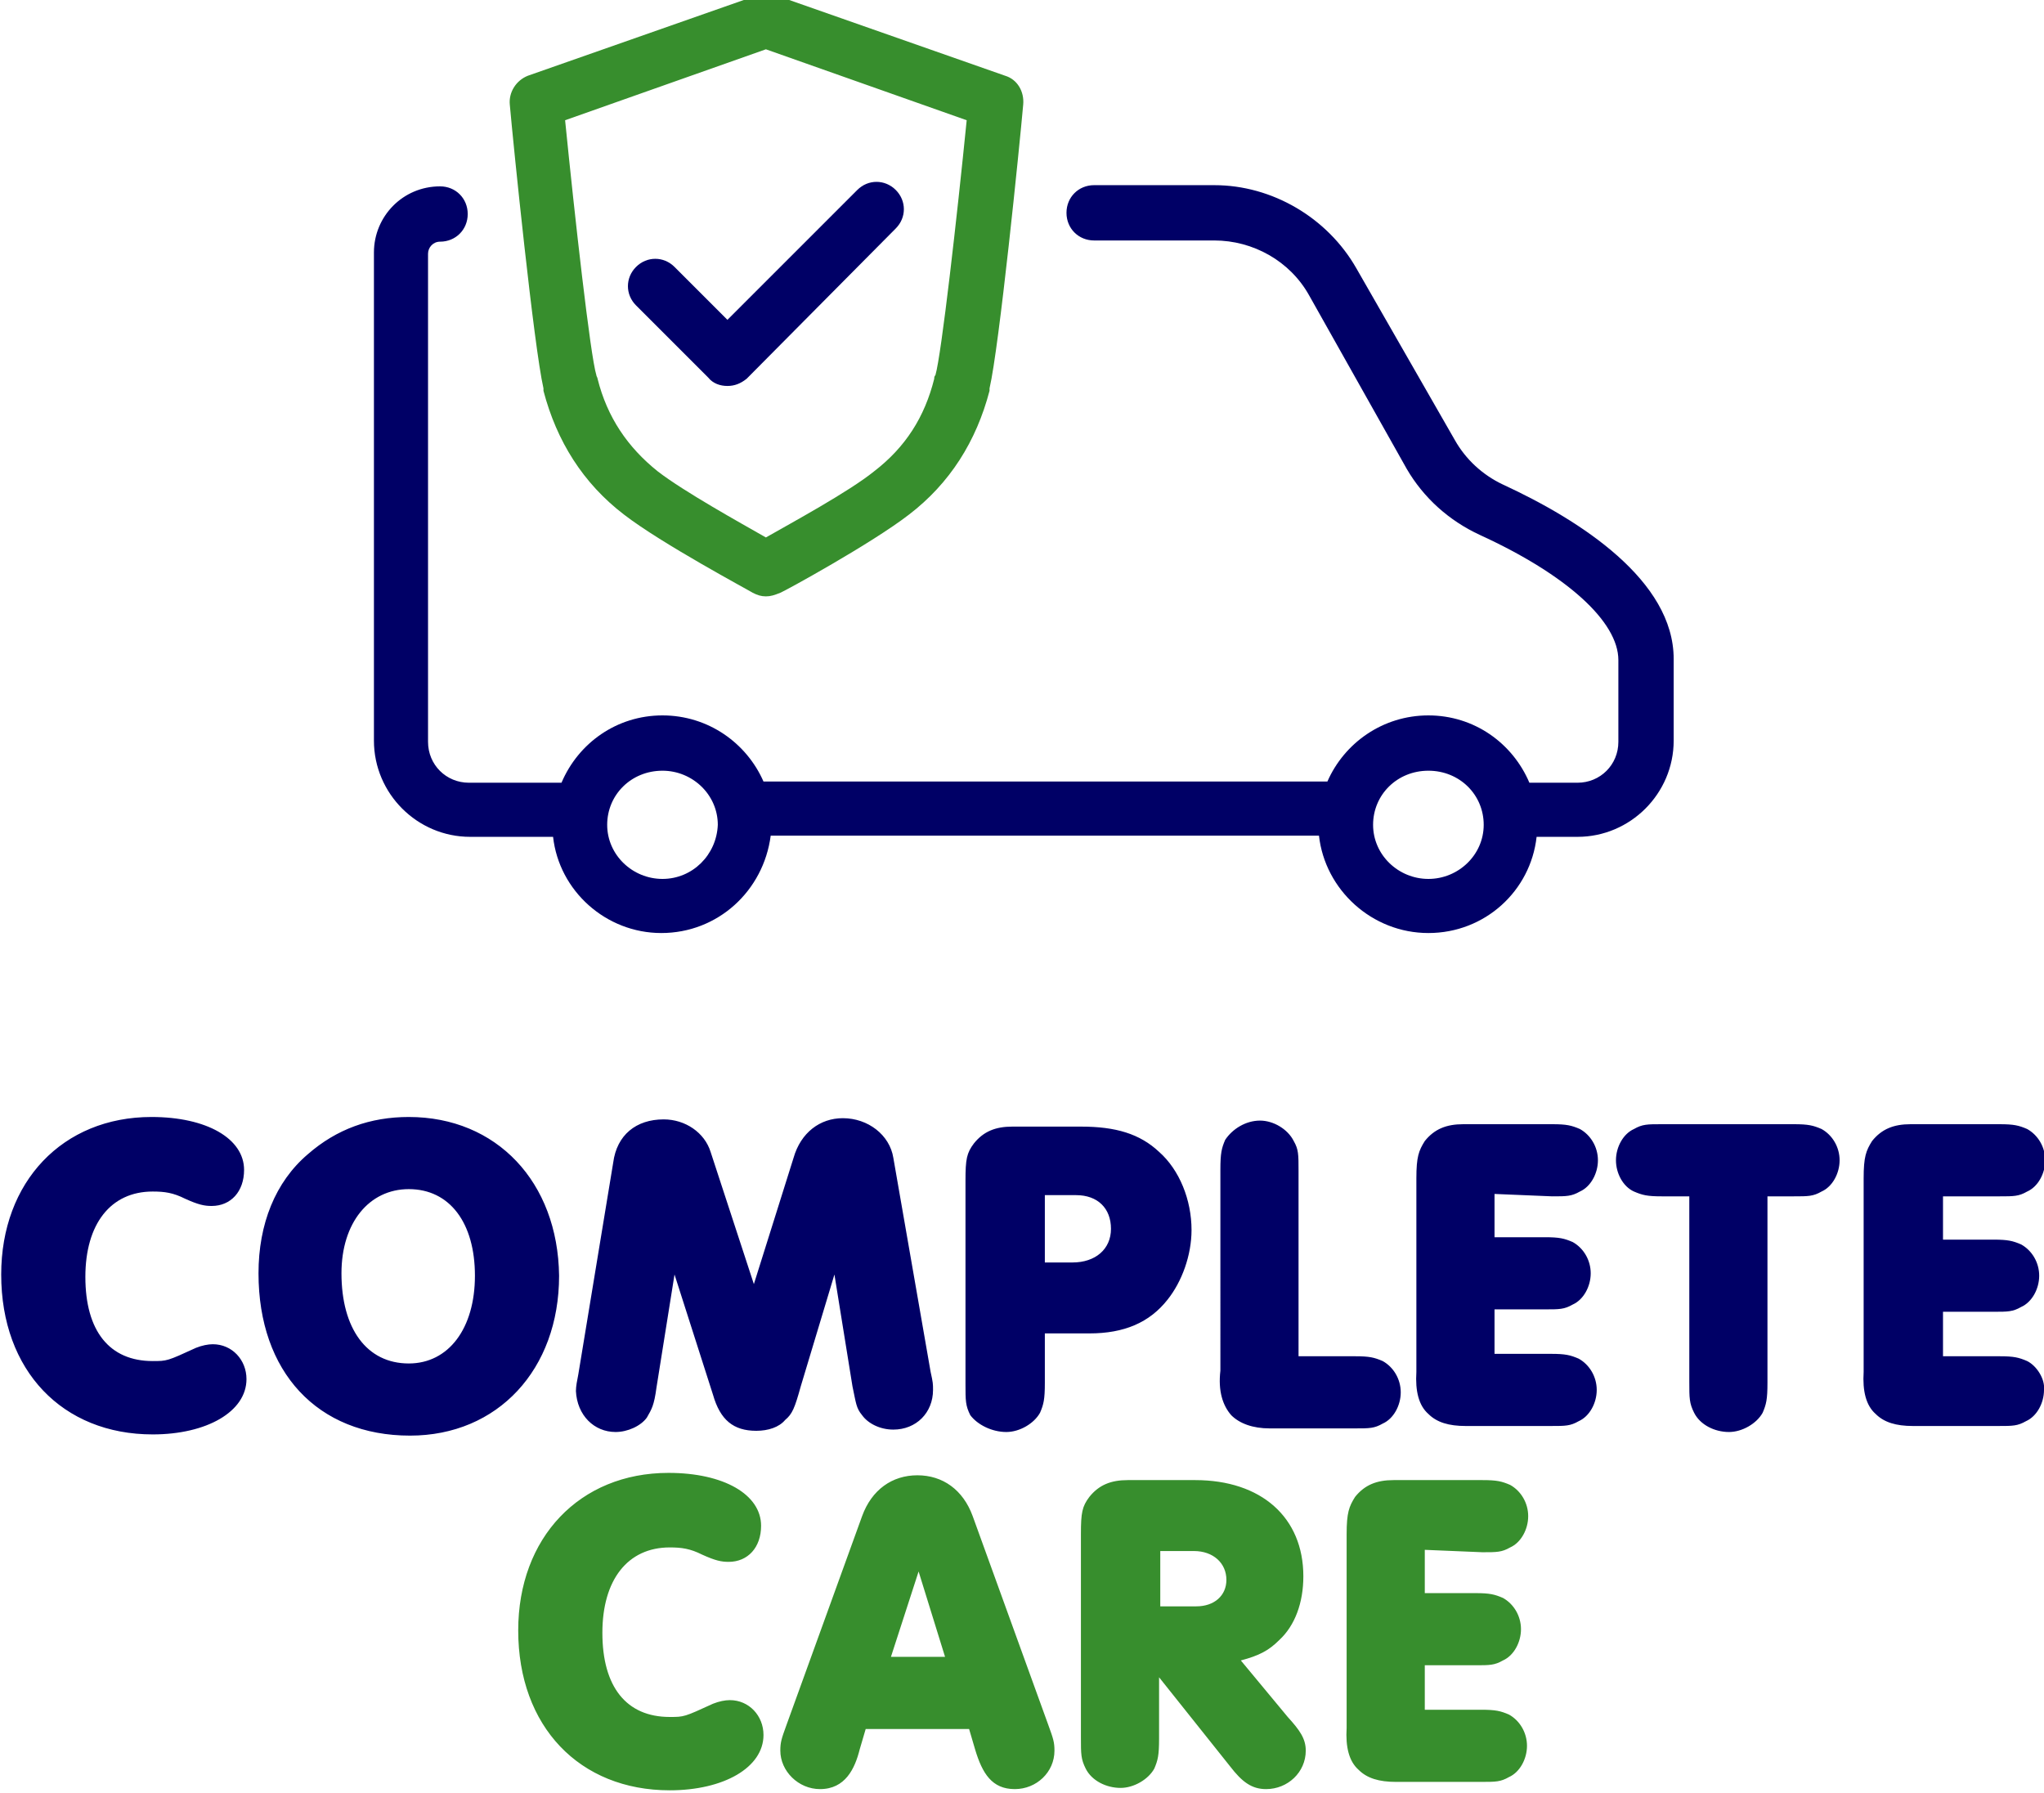
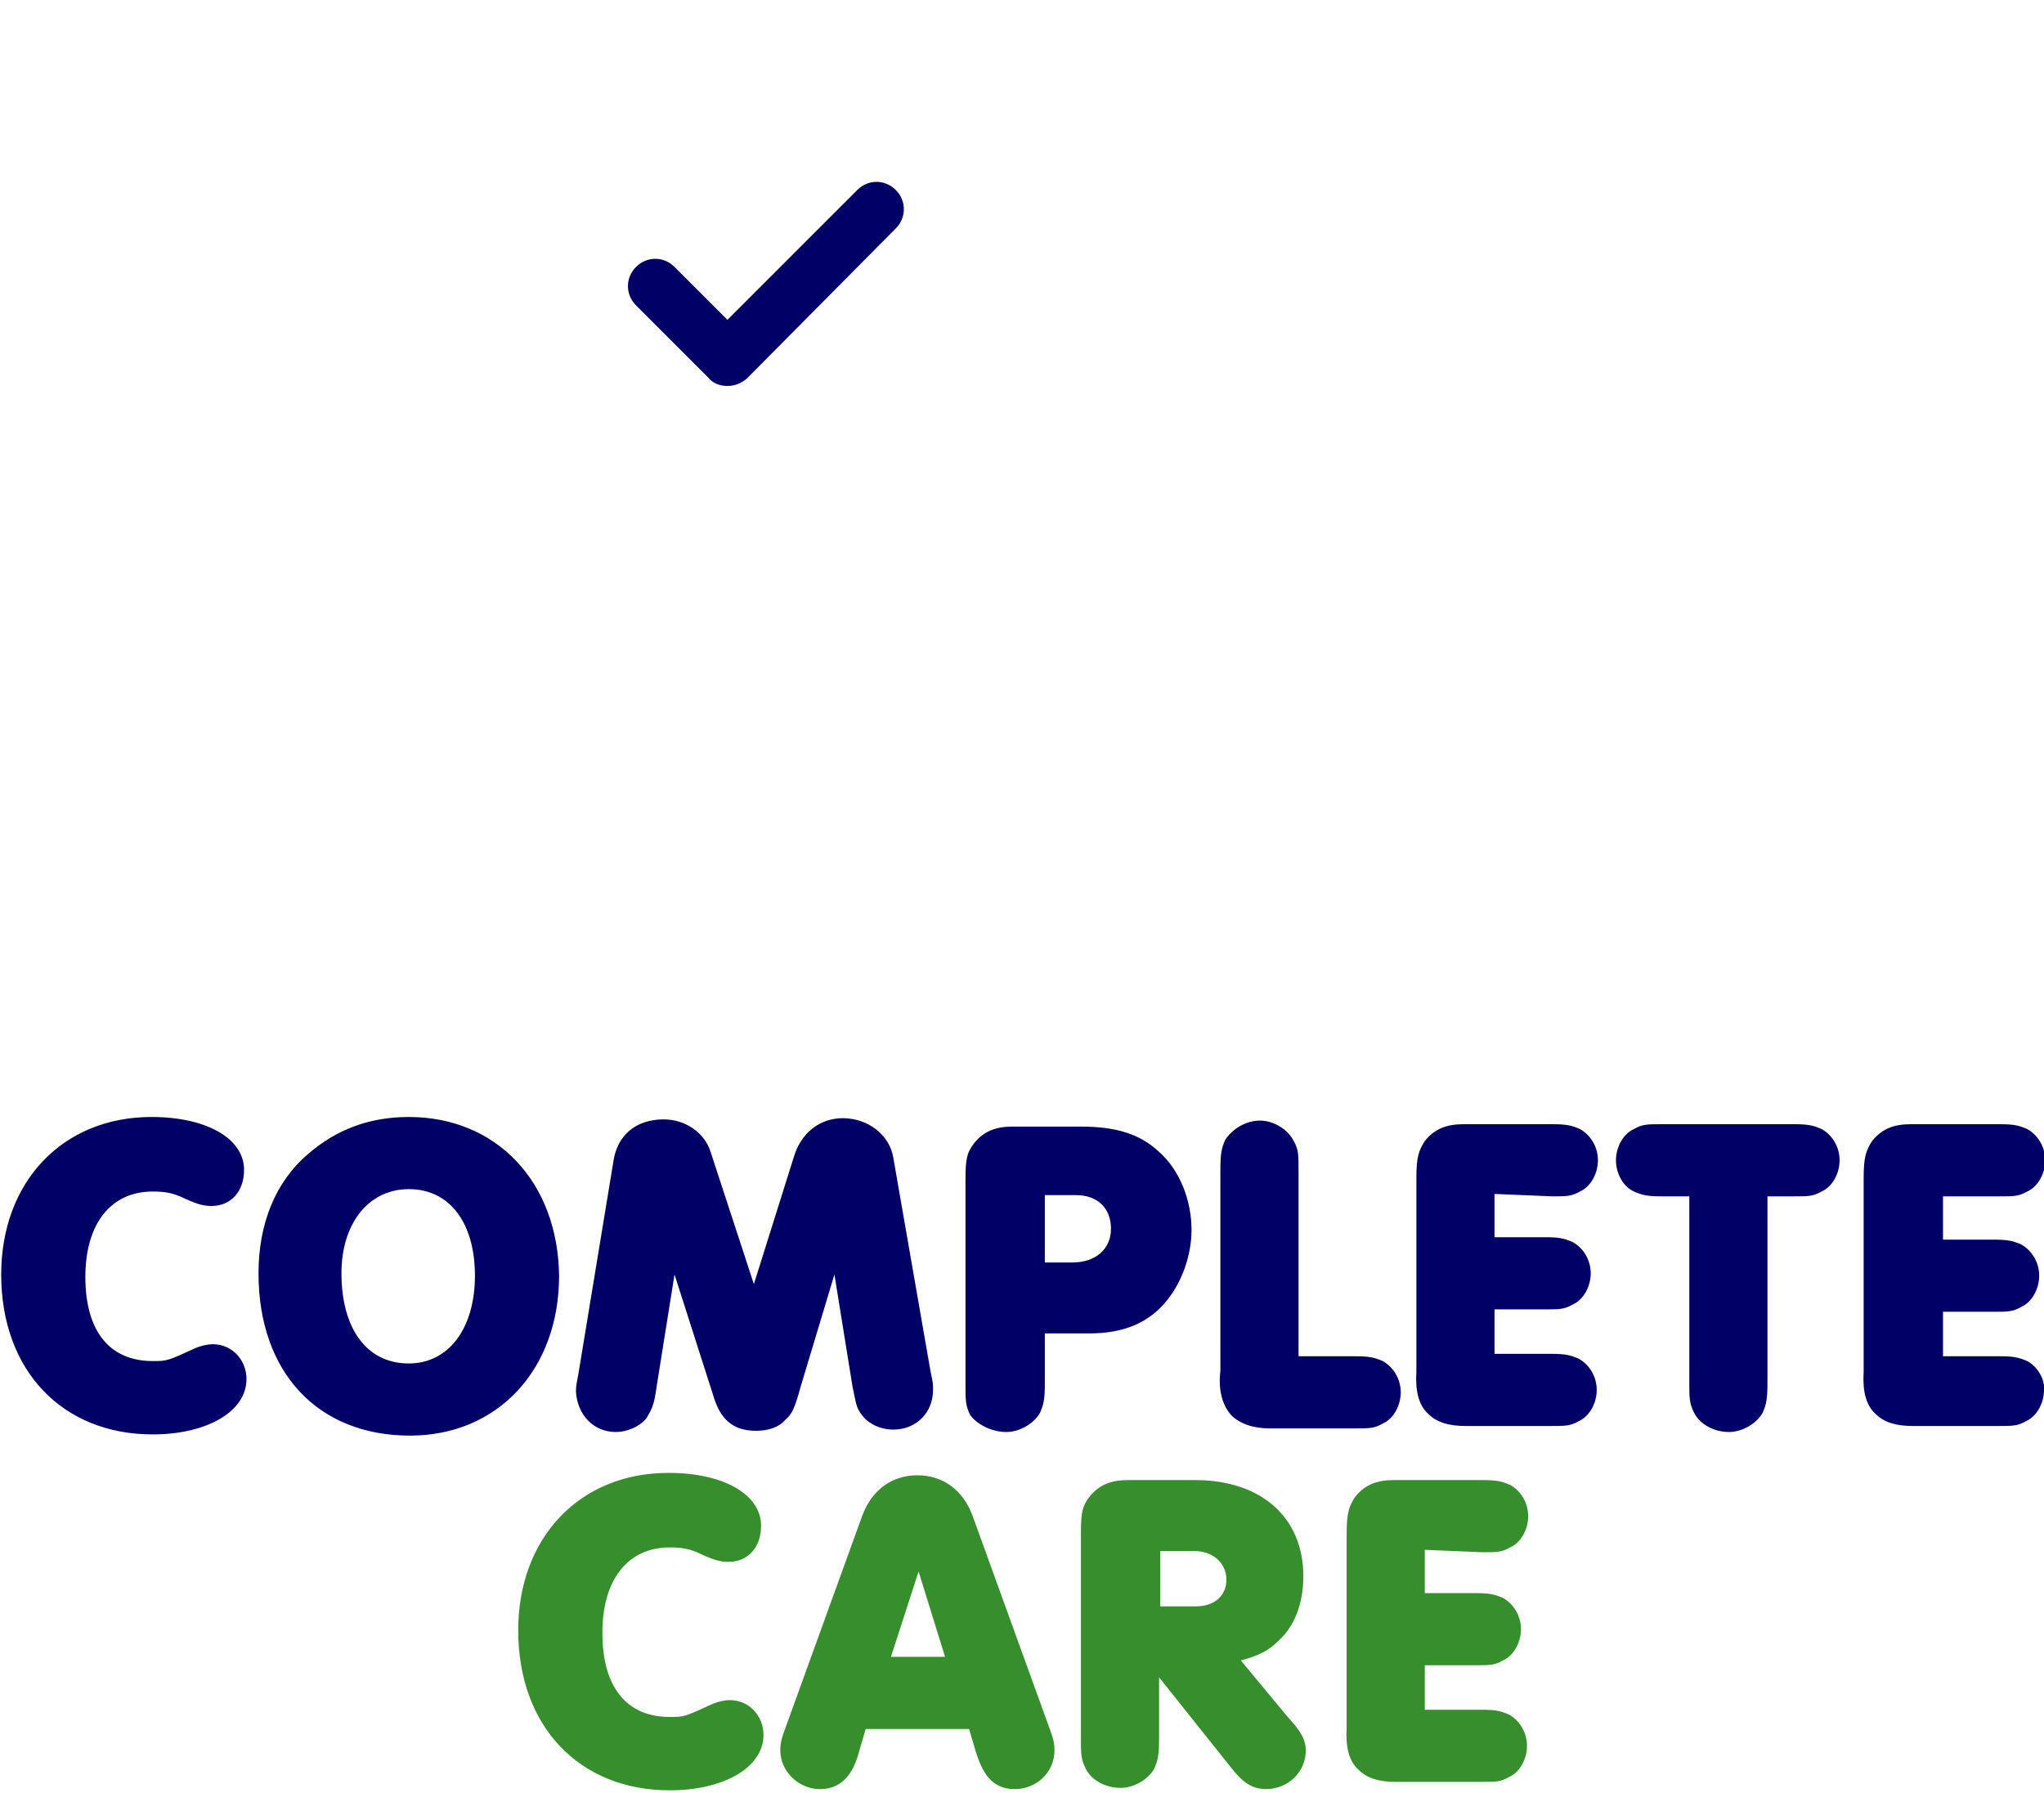
<svg xmlns="http://www.w3.org/2000/svg" class="svg-icon svg-icon--complete-care" width="170" height="149.1">
  <style>.st0{fill:#378e2d}.st1{fill:#006}</style>
-   <path class="st0" d="M63.7 49.6c-.4 0-.7-.1-1.1-.3-.3-.2-7.6-4.1-10.7-6.5-3.4-2.6-5.6-6.1-6.7-10.3v-.2c-.8-3.5-2.5-20.2-2.8-23.6-.1-1 .5-2 1.5-2.4L63-.4c.5-.2 1-.2 1.5 0l19.1 6.7c1 .3 1.6 1.3 1.5 2.4-.3 3.4-2 20.2-2.8 23.6v.2c-1.1 4.2-3.3 7.7-6.7 10.3-3.1 2.4-10.4 6.4-10.7 6.5-.5.2-.8.3-1.2.3zm-14-18.1c.8 3.2 2.5 5.7 5 7.7 2.2 1.7 6.9 4.3 9 5.5 2.1-1.2 6.9-3.8 9-5.5 2.6-2 4.2-4.5 5-7.7 0-.1 0-.2.1-.3.5-1.7 1.8-13.2 2.6-21.2L63.7 4.1 47 10c.8 8 2.1 19.6 2.6 21.2 0 .1.1.2.1.3z" />
  <path class="st1" d="M60.5 32.1c-.6 0-1.2-.2-1.6-.7l-6-6c-.9-.9-.9-2.3 0-3.2.9-.9 2.3-.9 3.2 0l4.4 4.4 10.8-10.8c.9-.9 2.3-.9 3.2 0 .9.9.9 2.3 0 3.2L62.1 31.5c-.5.4-1 .6-1.6.6zM17.7 111.8c-.4 0-.9.1-1.4.3-2.4 1.1-2.4 1.1-3.6 1.1-3.6 0-5.6-2.5-5.6-7 0-4.4 2.1-7.1 5.6-7.1 1 0 1.7.1 2.7.6 1.1.5 1.6.6 2.2.6 1.6 0 2.7-1.2 2.7-3 0-2.6-3.1-4.4-7.7-4.4C5.2 92.9.1 98.3.1 106c0 8 5.1 13.3 12.6 13.3 4.5 0 7.8-1.9 7.8-4.6 0-1.6-1.2-2.9-2.8-2.9zM34 92.9c-3.2 0-6 1-8.4 3.1-2.7 2.3-4.1 5.8-4.1 9.9 0 8.2 4.9 13.5 12.6 13.5 7.3 0 12.4-5.5 12.4-13.3-.1-7.8-5.2-13.2-12.5-13.2zm5.5 13.2c0 4.4-2.2 7.3-5.5 7.3-3.5 0-5.6-2.9-5.6-7.5 0-4.2 2.3-7 5.6-7 3.4 0 5.5 2.8 5.5 7.2zM51.2 119.1c1 0 2.1-.5 2.6-1.2.4-.7.6-1 .8-2.5l1.5-9.4 3.2 10c.6 2.1 1.7 3 3.6 3 1 0 1.9-.3 2.4-.9.6-.5.8-1 1.3-2.8l2.8-9.3 1.5 9.3c.3 1.4.3 1.8.8 2.4.5.7 1.5 1.2 2.6 1.2 1.9 0 3.3-1.4 3.3-3.3 0-.5 0-.6-.2-1.5l-3.1-17.8c-.3-1.9-2.1-3.3-4.2-3.3-1.9 0-3.5 1.2-4.1 3.3l-3.3 10.5-3.6-11c-.5-1.6-2.1-2.7-3.9-2.7-2.3 0-3.9 1.3-4.2 3.6l-2.9 17.6c-.1.5-.2 1-.2 1.4.1 2 1.5 3.4 3.3 3.4zM83.7 119.1c1.1 0 2.3-.7 2.8-1.6.3-.7.4-1.1.4-2.5v-4.1h3.7c2.9 0 5-.9 6.5-2.8 1.2-1.5 2-3.7 2-5.8 0-2.5-1-5-2.7-6.5-1.6-1.5-3.6-2.1-6.5-2.1h-5.7c-1.4 0-2.4.4-3.2 1.4-.6.8-.7 1.3-.7 3.1v16.9c0 1.4 0 1.8.4 2.6.6.8 1.8 1.4 3 1.4zm3.2-14.1v-5.6h2.6c1.8 0 2.9 1.1 2.9 2.8 0 1.7-1.3 2.8-3.2 2.8h-2.3zM102.4 117.7c.7.7 1.8 1.1 3.2 1.1h7.1c1.2 0 1.6 0 2.3-.4.9-.4 1.5-1.5 1.5-2.6s-.6-2.1-1.5-2.6c-.7-.3-1.1-.4-2.3-.4H108V97.4c0-1.4 0-1.8-.4-2.5-.5-1-1.7-1.7-2.8-1.7-1.2 0-2.3.7-2.9 1.6-.3.7-.4 1.1-.4 2.5V114c-.2 1.7.2 2.9.9 3.7zM129.1 99.5c1.2 0 1.6 0 2.3-.4.9-.4 1.5-1.5 1.5-2.6s-.6-2.1-1.5-2.6c-.7-.3-1.1-.4-2.3-.4h-7.4c-1.4 0-2.4.4-3.2 1.4-.5.8-.7 1.3-.7 3.1v16.1c-.1 1.6.2 2.8 1 3.5.7.7 1.7 1 3.1 1H129c1.2 0 1.6 0 2.3-.4.9-.4 1.5-1.5 1.5-2.6s-.6-2.1-1.5-2.6c-.7-.3-1.1-.4-2.3-.4h-4.7v-3.7h4.2c1.2 0 1.6 0 2.3-.4.9-.4 1.5-1.5 1.5-2.6s-.6-2.1-1.5-2.6c-.7-.3-1.1-.4-2.3-.4h-4.2v-3.6l4.8.2zM151.5 93.9c-.7-.3-1.1-.4-2.3-.4h-11c-1.2 0-1.6 0-2.3.4-.9.4-1.5 1.5-1.5 2.6s.6 2.2 1.5 2.6c.7.3 1.1.4 2.3.4h2.3v15.4c0 1.4 0 1.8.4 2.6.5 1 1.7 1.6 2.9 1.6 1.1 0 2.3-.7 2.8-1.6.3-.7.4-1.1.4-2.5V99.5h2.2c1.2 0 1.6 0 2.3-.4.9-.4 1.5-1.5 1.5-2.6s-.6-2.1-1.5-2.6zM168.6 113.2c-.7-.3-1.1-.4-2.3-.4h-4.7v-3.7h4.2c1.2 0 1.6 0 2.3-.4.9-.4 1.5-1.5 1.5-2.6s-.6-2.1-1.5-2.6c-.7-.3-1.1-.4-2.3-.4h-4.2v-3.6h4.7c1.2 0 1.6 0 2.3-.4.9-.4 1.5-1.5 1.5-2.6s-.6-2.1-1.5-2.6c-.7-.3-1.1-.4-2.3-.4h-7.4c-1.4 0-2.4.4-3.2 1.4-.5.8-.7 1.3-.7 3.1v16.1c-.1 1.6.2 2.8 1 3.5.7.7 1.7 1 3.1 1H166.2c1.2 0 1.6 0 2.3-.4.9-.4 1.5-1.5 1.5-2.6.1-.9-.6-2-1.4-2.4z" />
  <g>
    <path class="st0" d="M60.7 141.4c-.4 0-.9.1-1.4.3-2.4 1.1-2.4 1.1-3.6 1.1-3.6 0-5.6-2.5-5.6-7 0-4.4 2.1-7.1 5.6-7.1 1 0 1.7.1 2.7.6 1.1.5 1.6.6 2.2.6 1.6 0 2.7-1.2 2.7-3 0-2.6-3.1-4.4-7.7-4.4-7.4 0-12.5 5.4-12.5 13.1 0 8 5.1 13.3 12.6 13.3 4.5 0 7.8-1.9 7.8-4.6 0-1.6-1.2-2.9-2.8-2.9zM80.9 126.1c-.8-2.2-2.5-3.4-4.6-3.4s-3.8 1.2-4.6 3.4l-6.3 17.4c-.4 1.1-.5 1.4-.5 2.1 0 1.7 1.5 3.2 3.3 3.2 2.1 0 2.9-1.7 3.3-3.3l.5-1.7h8.6l.5 1.7c.6 2 1.4 3.3 3.3 3.3 1.8 0 3.3-1.4 3.3-3.2 0-.7-.1-1-.5-2.1l-6.3-17.4zm-2.3 11.7h-4.5l2.3-7.1 2.2 7.1zM103.2 138.1c1.5-.4 2.3-.8 3.2-1.7 1.3-1.2 2-3.1 2-5.3 0-4.9-3.5-8-9-8h-5.6c-1.4 0-2.4.4-3.2 1.4-.6.8-.7 1.3-.7 3.1v16.9c0 1.4 0 1.8.4 2.6.5 1 1.7 1.6 2.9 1.6 1.1 0 2.3-.7 2.8-1.6.3-.7.4-1.1.4-2.5v-5.1l5.9 7.4c1 1.3 1.8 1.9 3 1.9 1.8 0 3.3-1.4 3.3-3.2 0-1-.5-1.7-1.5-2.8l-3.9-4.7zm-1.2-6.7c0 1.3-1 2.2-2.5 2.2h-3V129h2.8c1.6 0 2.7 1 2.7 2.4zM123.3 129.1c1.2 0 1.6 0 2.3-.4.9-.4 1.5-1.5 1.5-2.6s-.6-2.1-1.5-2.6c-.7-.3-1.1-.4-2.3-.4h-7.4c-1.4 0-2.4.4-3.2 1.4-.5.8-.7 1.3-.7 3.1v16.1c-.1 1.6.2 2.8 1 3.5.7.7 1.7 1 3.1 1H123.2c1.2 0 1.6 0 2.3-.4.9-.4 1.5-1.5 1.5-2.6s-.6-2.1-1.5-2.6c-.7-.3-1.1-.4-2.3-.4h-4.7v-3.7h4.2c1.2 0 1.6 0 2.3-.4.9-.4 1.5-1.5 1.5-2.6s-.6-2.1-1.5-2.6c-.7-.3-1.1-.4-2.3-.4h-4.2v-3.6l4.8.2z" />
  </g>
-   <path class="st1" d="M125 40.3c-1.7-.8-3.1-2.1-4-3.7l-8.2-14.3c-2.4-4.2-7-6.9-11.8-6.9H91c-1.3 0-2.3 1-2.3 2.3 0 1.3 1 2.3 2.3 2.3h10c3.2 0 6.3 1.7 7.9 4.6L117 39c1.4 2.4 3.5 4.3 6.1 5.5 7.2 3.3 11.5 7.2 11.5 10.4v6.8c0 1.9-1.5 3.4-3.4 3.4h-4c-1.4-3.3-4.6-5.6-8.4-5.6-3.8 0-7 2.3-8.4 5.5H63.5c-1.4-3.2-4.6-5.5-8.4-5.5-3.8 0-7 2.3-8.4 5.6H39c-1.9 0-3.4-1.5-3.4-3.4V21.1c0-.5.4-1 1-1 1.3 0 2.3-1 2.3-2.3 0-1.3-1-2.3-2.3-2.3-3.1 0-5.5 2.5-5.5 5.5v40.6c0 4.4 3.6 8 8 8H46c.5 4.5 4.4 8 9 8 4.7 0 8.5-3.5 9.1-8.1h45.6c.5 4.5 4.4 8.1 9.1 8.1 4.7 0 8.5-3.5 9-8h3.4c4.4 0 8-3.6 8-8v-6.8c0-6.5-7.7-11.5-14.2-14.5zM55.1 73.1c-2.5 0-4.6-2-4.6-4.5s2-4.5 4.6-4.5c2.5 0 4.6 2 4.6 4.5-.1 2.5-2.1 4.5-4.6 4.5zm63.7 0c-2.5 0-4.6-2-4.6-4.5s2-4.5 4.6-4.5 4.6 2 4.6 4.5-2.1 4.5-4.6 4.5z" />
</svg>